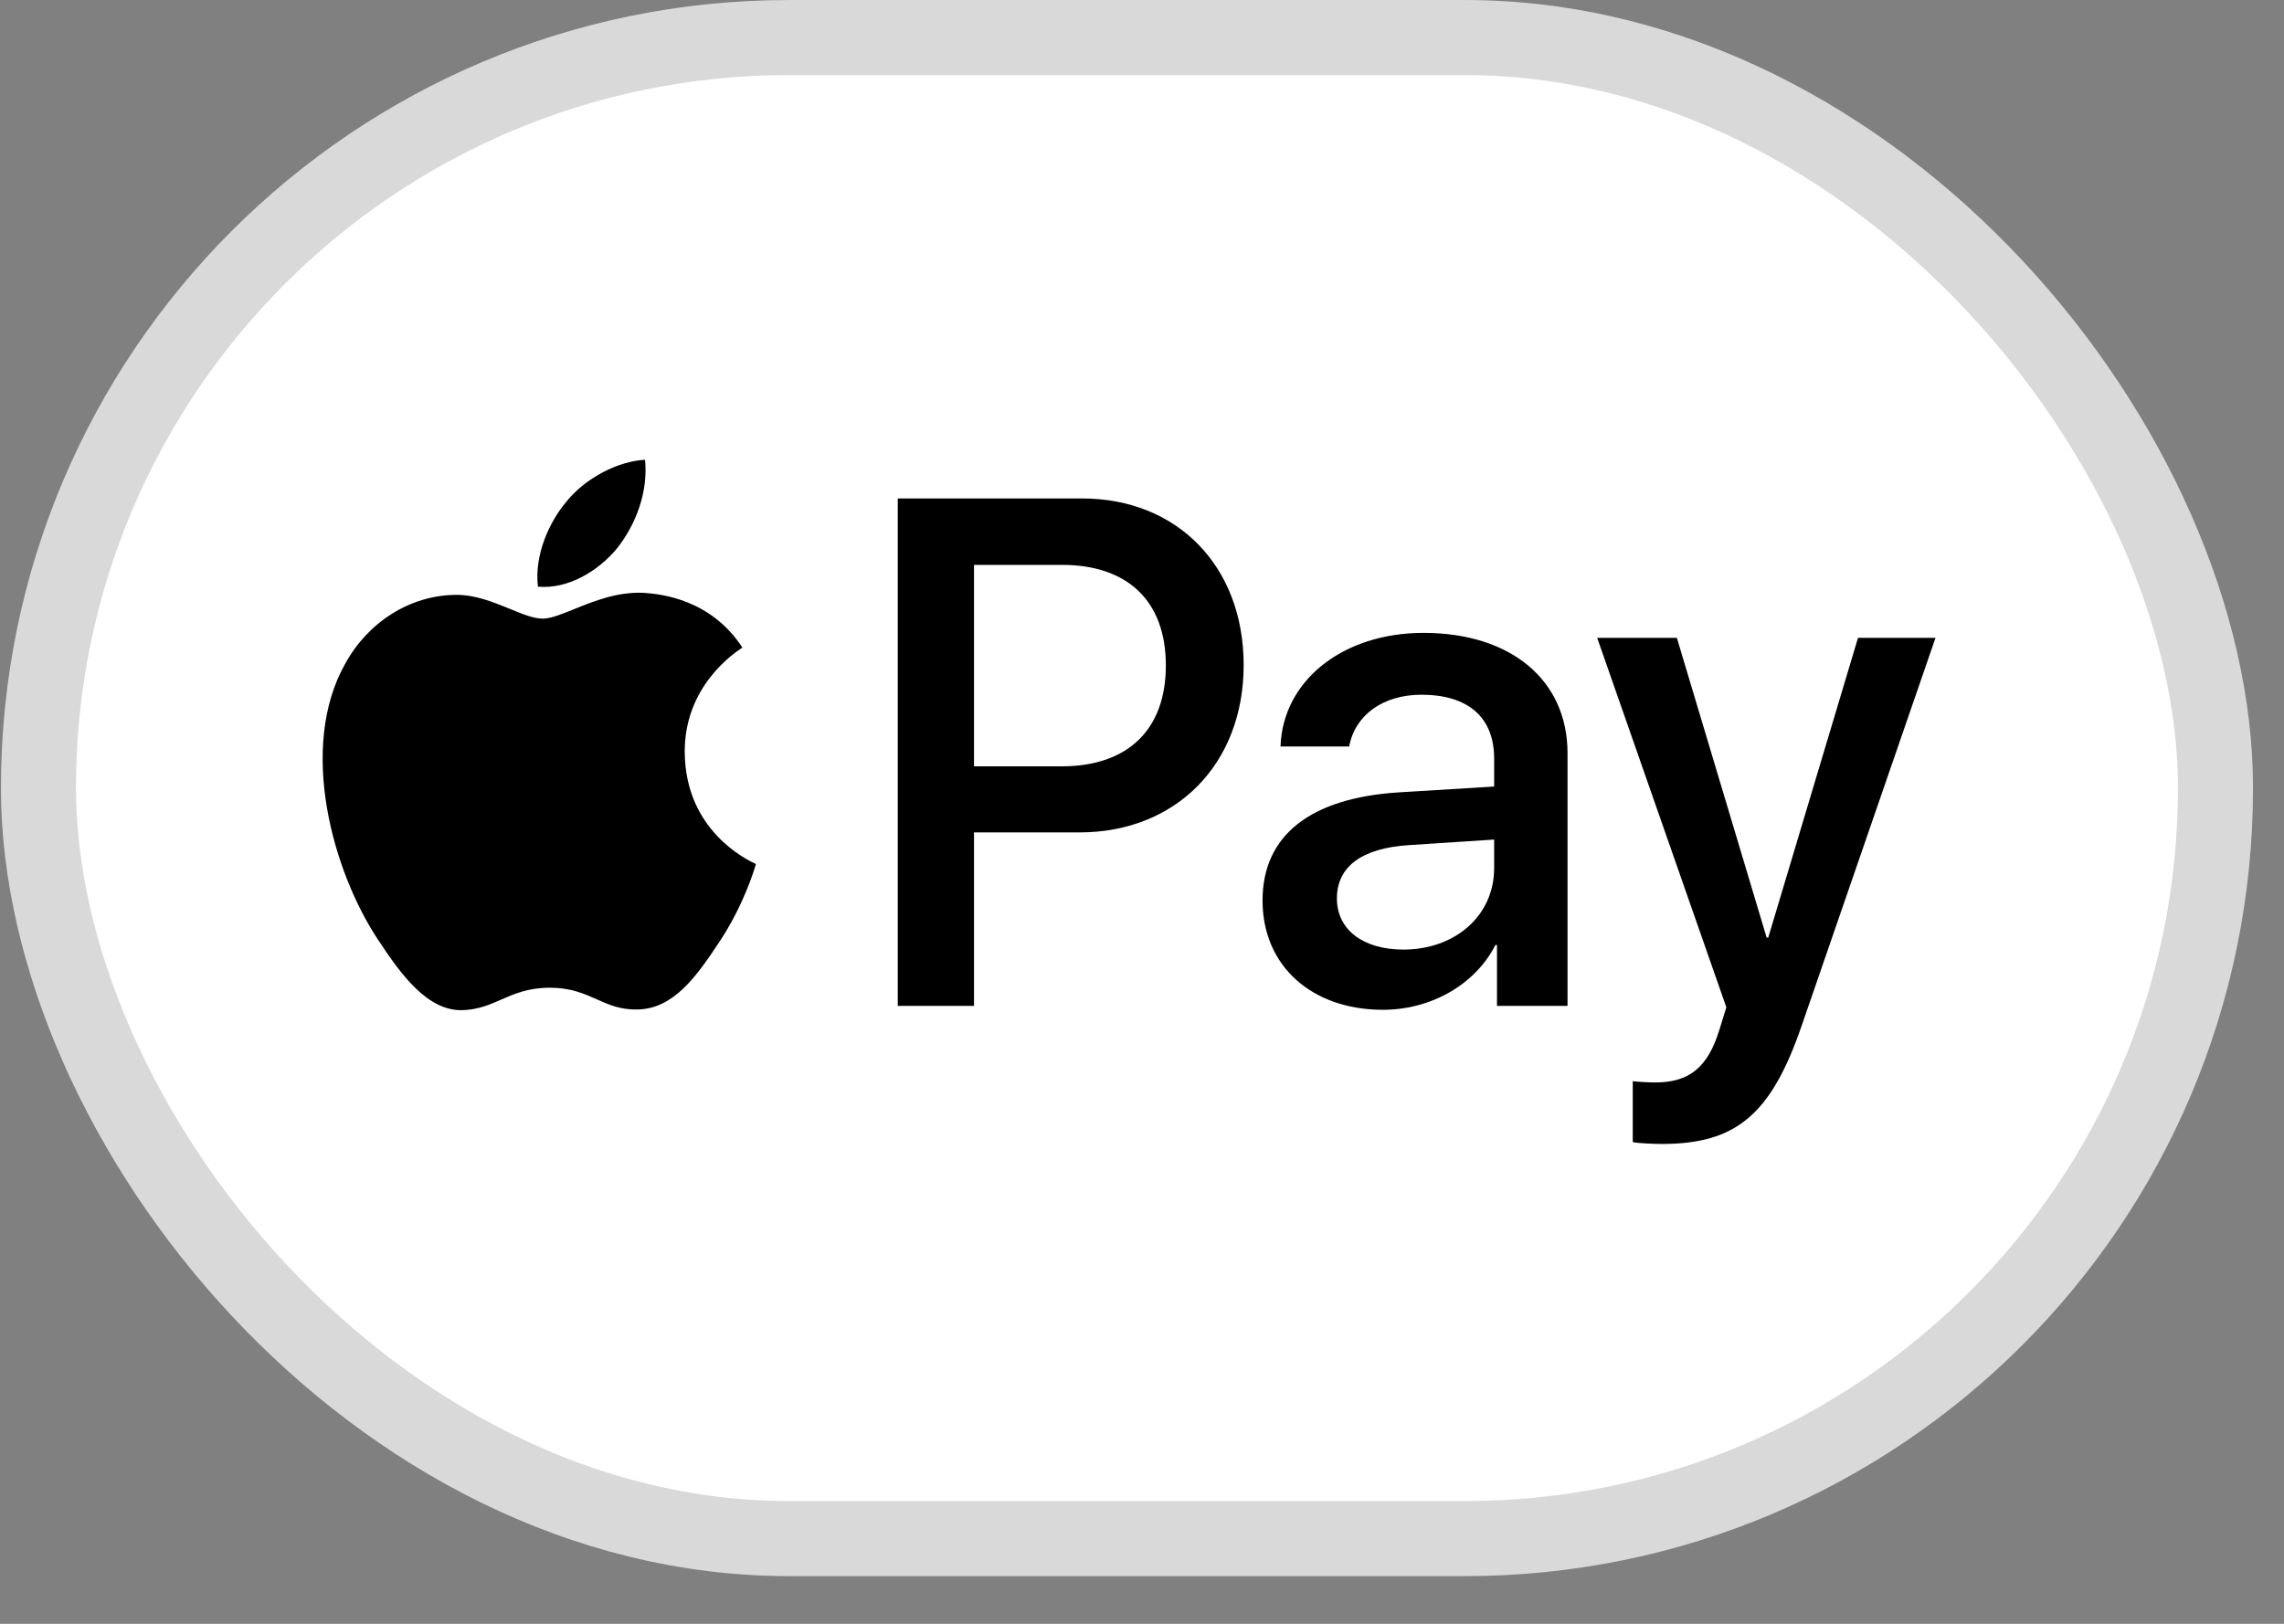
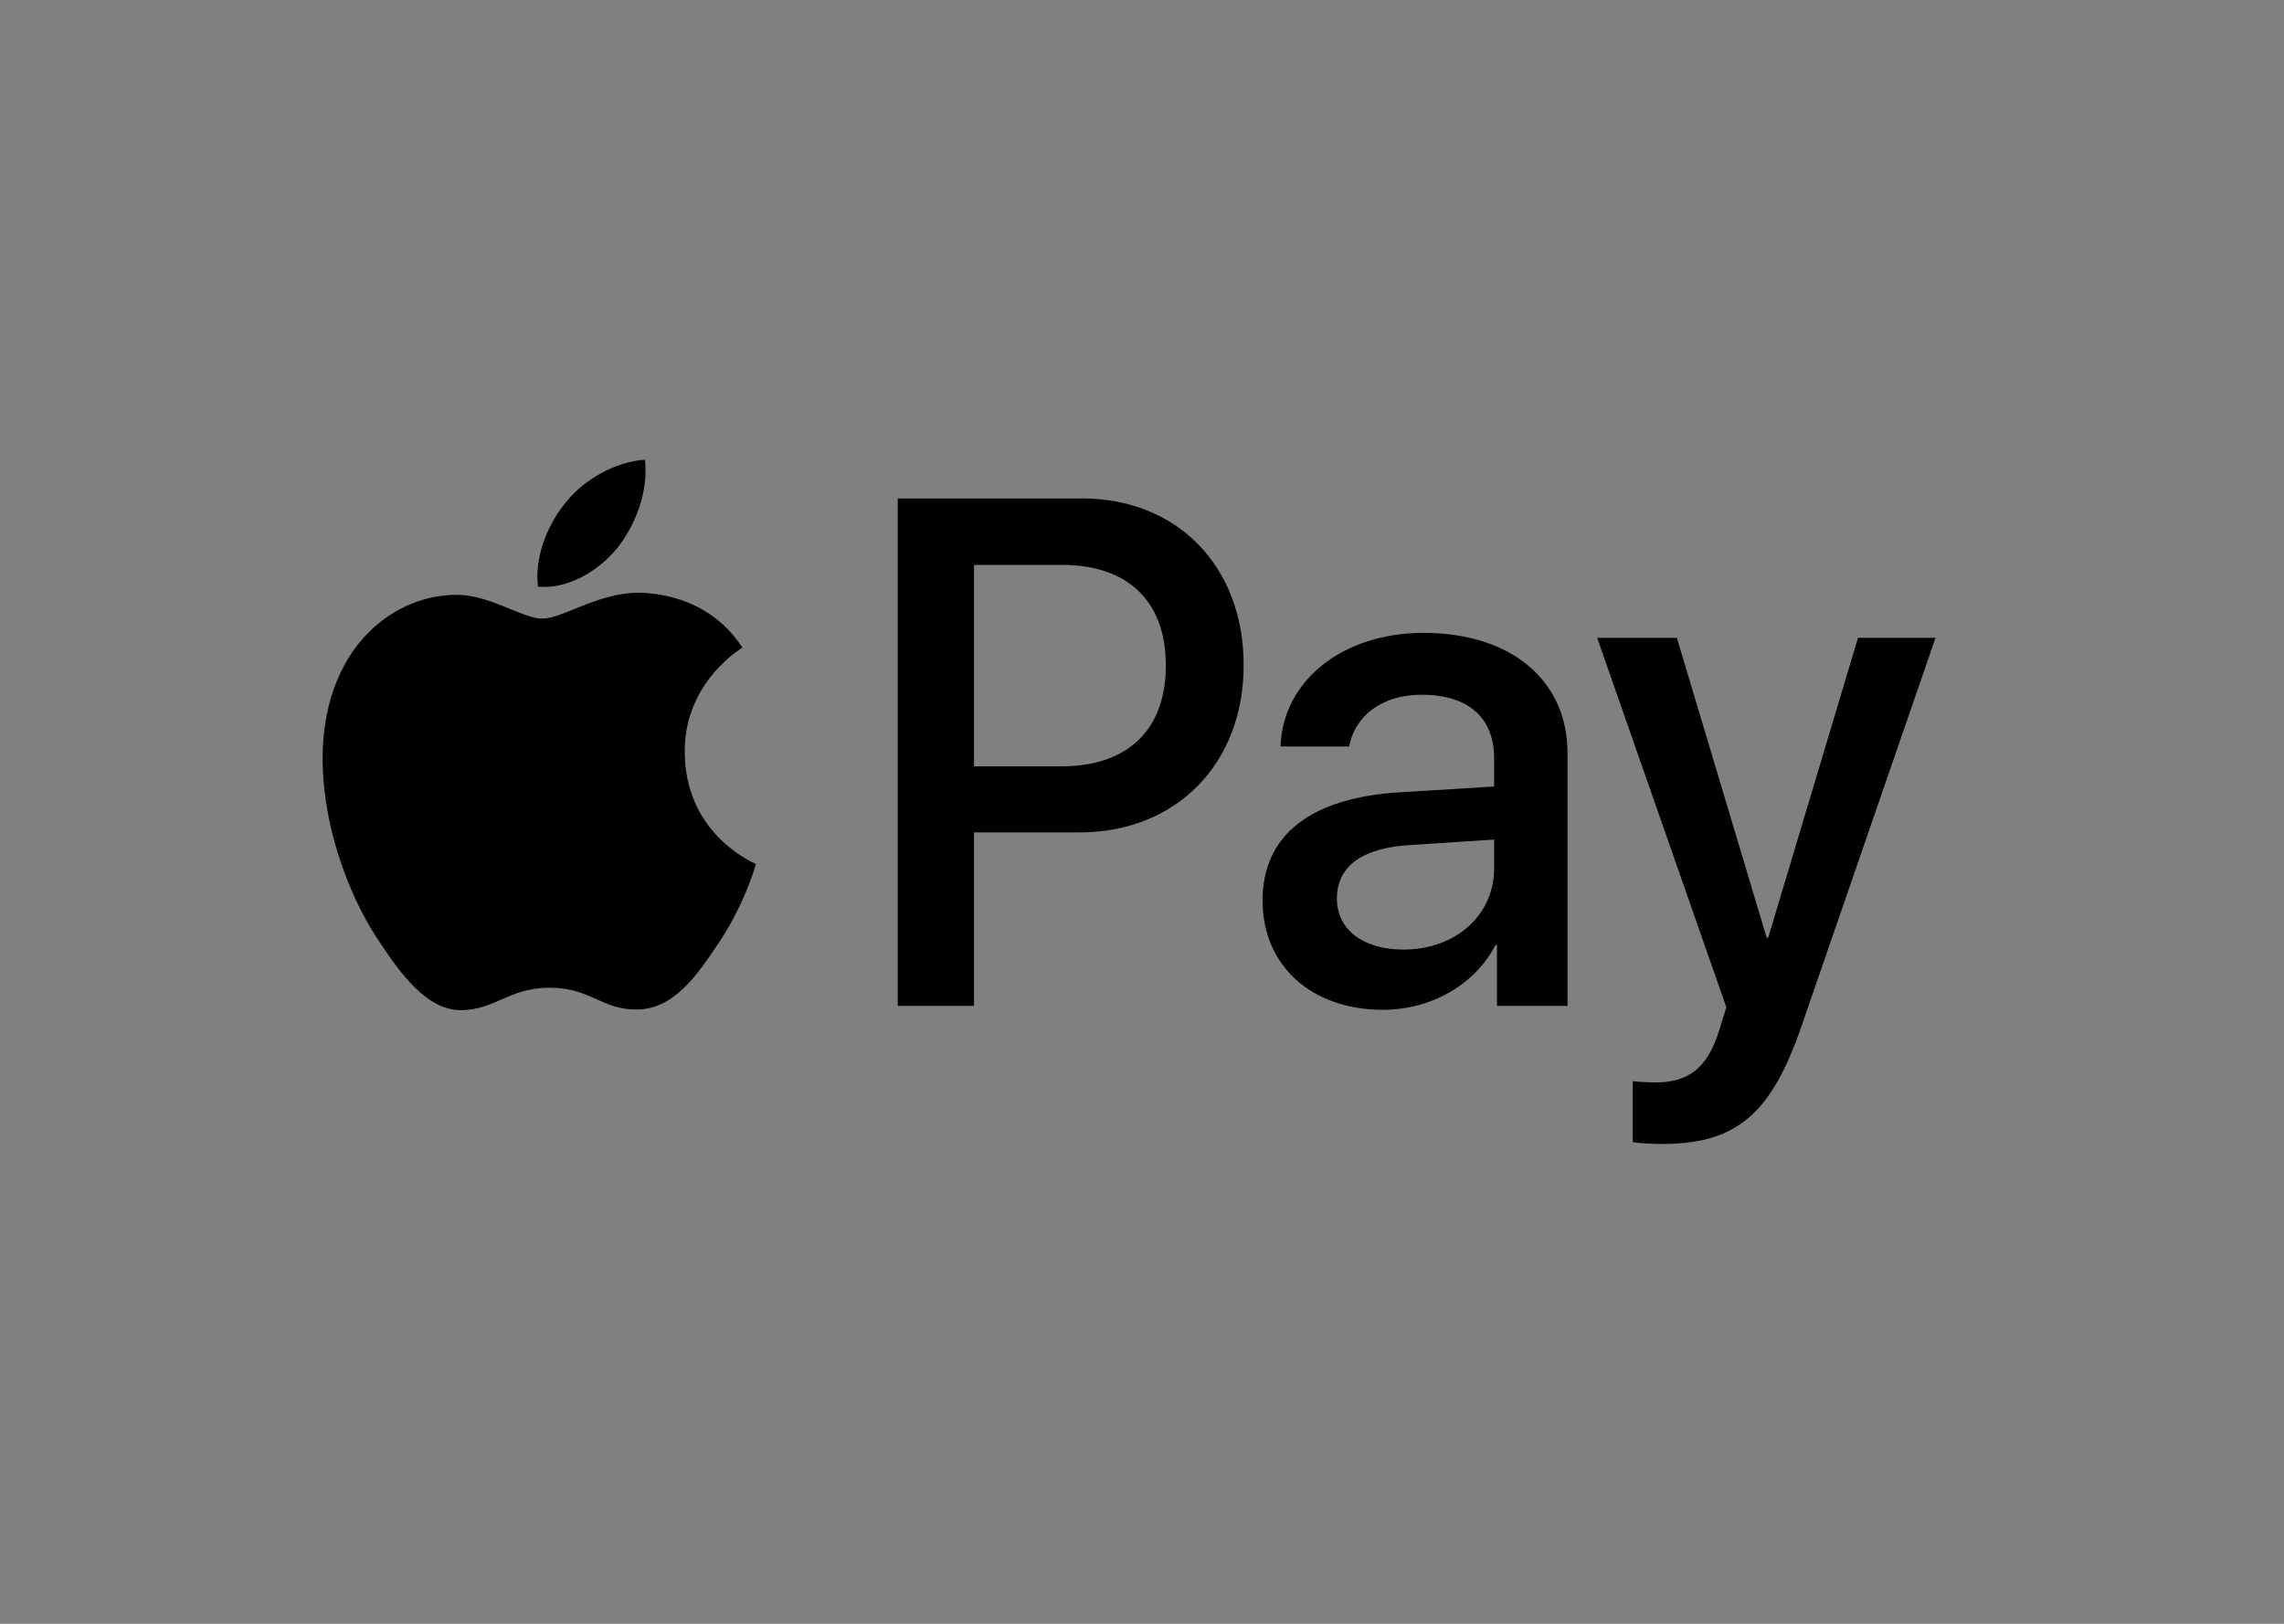
<svg xmlns="http://www.w3.org/2000/svg" width="45" height="32" viewBox="0 0 45 32" fill="none">
  <rect x="0" y="0" width="45" height="32" fill="#808080" stroke="none" />
-   <rect x="0.758" y="0.74" width="42.892" height="29.581" rx="14.79" fill="white" stroke="#D9D9D9" stroke-width="1.479" />
  <path fill-rule="evenodd" clip-rule="evenodd" d="M10.599 11.562C11.195 11.613 11.791 11.254 12.163 10.799C12.529 10.331 12.771 9.702 12.709 9.061C12.182 9.086 11.53 9.42 11.158 9.888C10.816 10.292 10.524 10.946 10.599 11.562ZM17.688 19.823V9.823H21.319C23.193 9.823 24.503 11.157 24.503 13.107C24.503 15.057 23.169 16.404 21.269 16.404H19.19V19.823H17.688ZM12.703 11.684C12.178 11.653 11.699 11.847 11.312 12.004C11.063 12.105 10.852 12.191 10.692 12.191C10.512 12.191 10.292 12.101 10.046 11.999C9.723 11.867 9.354 11.715 8.966 11.723C8.079 11.735 7.253 12.255 6.8 13.082C5.869 14.737 6.558 17.187 7.458 18.534C7.899 19.201 8.426 19.933 9.121 19.907C9.427 19.895 9.647 19.799 9.875 19.699C10.137 19.584 10.409 19.465 10.835 19.465C11.245 19.465 11.505 19.581 11.755 19.692C11.993 19.799 12.221 19.901 12.56 19.894C13.28 19.881 13.733 19.227 14.174 18.56C14.65 17.844 14.859 17.145 14.89 17.039L14.894 17.027C14.893 17.026 14.888 17.023 14.877 17.019C14.718 16.943 13.503 16.369 13.491 14.827C13.48 13.533 14.455 12.877 14.609 12.774C14.618 12.768 14.624 12.764 14.627 12.762C14.007 11.812 13.038 11.71 12.703 11.684ZM27.247 19.9C28.19 19.9 29.065 19.406 29.463 18.623H29.494V19.823H30.884V14.845C30.884 13.402 29.767 12.472 28.047 12.472C26.452 12.472 25.273 13.415 25.229 14.711H26.582C26.694 14.095 27.247 13.691 28.004 13.691C28.922 13.691 29.438 14.133 29.438 14.948V15.5L27.563 15.615C25.819 15.724 24.875 16.462 24.875 17.745C24.875 19.04 25.85 19.9 27.247 19.9ZM27.65 18.713C26.849 18.713 26.34 18.316 26.34 17.706C26.34 17.078 26.831 16.712 27.768 16.654L29.438 16.545V17.11C29.438 18.046 28.668 18.713 27.65 18.713ZM35.496 20.216C34.894 21.967 34.205 22.544 32.74 22.544C32.628 22.544 32.256 22.532 32.169 22.506V21.307C32.262 21.319 32.492 21.332 32.61 21.332C33.274 21.332 33.646 21.044 33.876 20.293L34.013 19.851L31.468 12.57H33.038L34.807 18.478H34.838L36.607 12.57H38.134L35.496 20.216ZM19.19 11.132H20.921C22.225 11.132 22.97 11.85 22.97 13.114C22.97 14.377 22.225 15.102 20.915 15.102H19.19V11.132Z" fill="black" />
</svg>